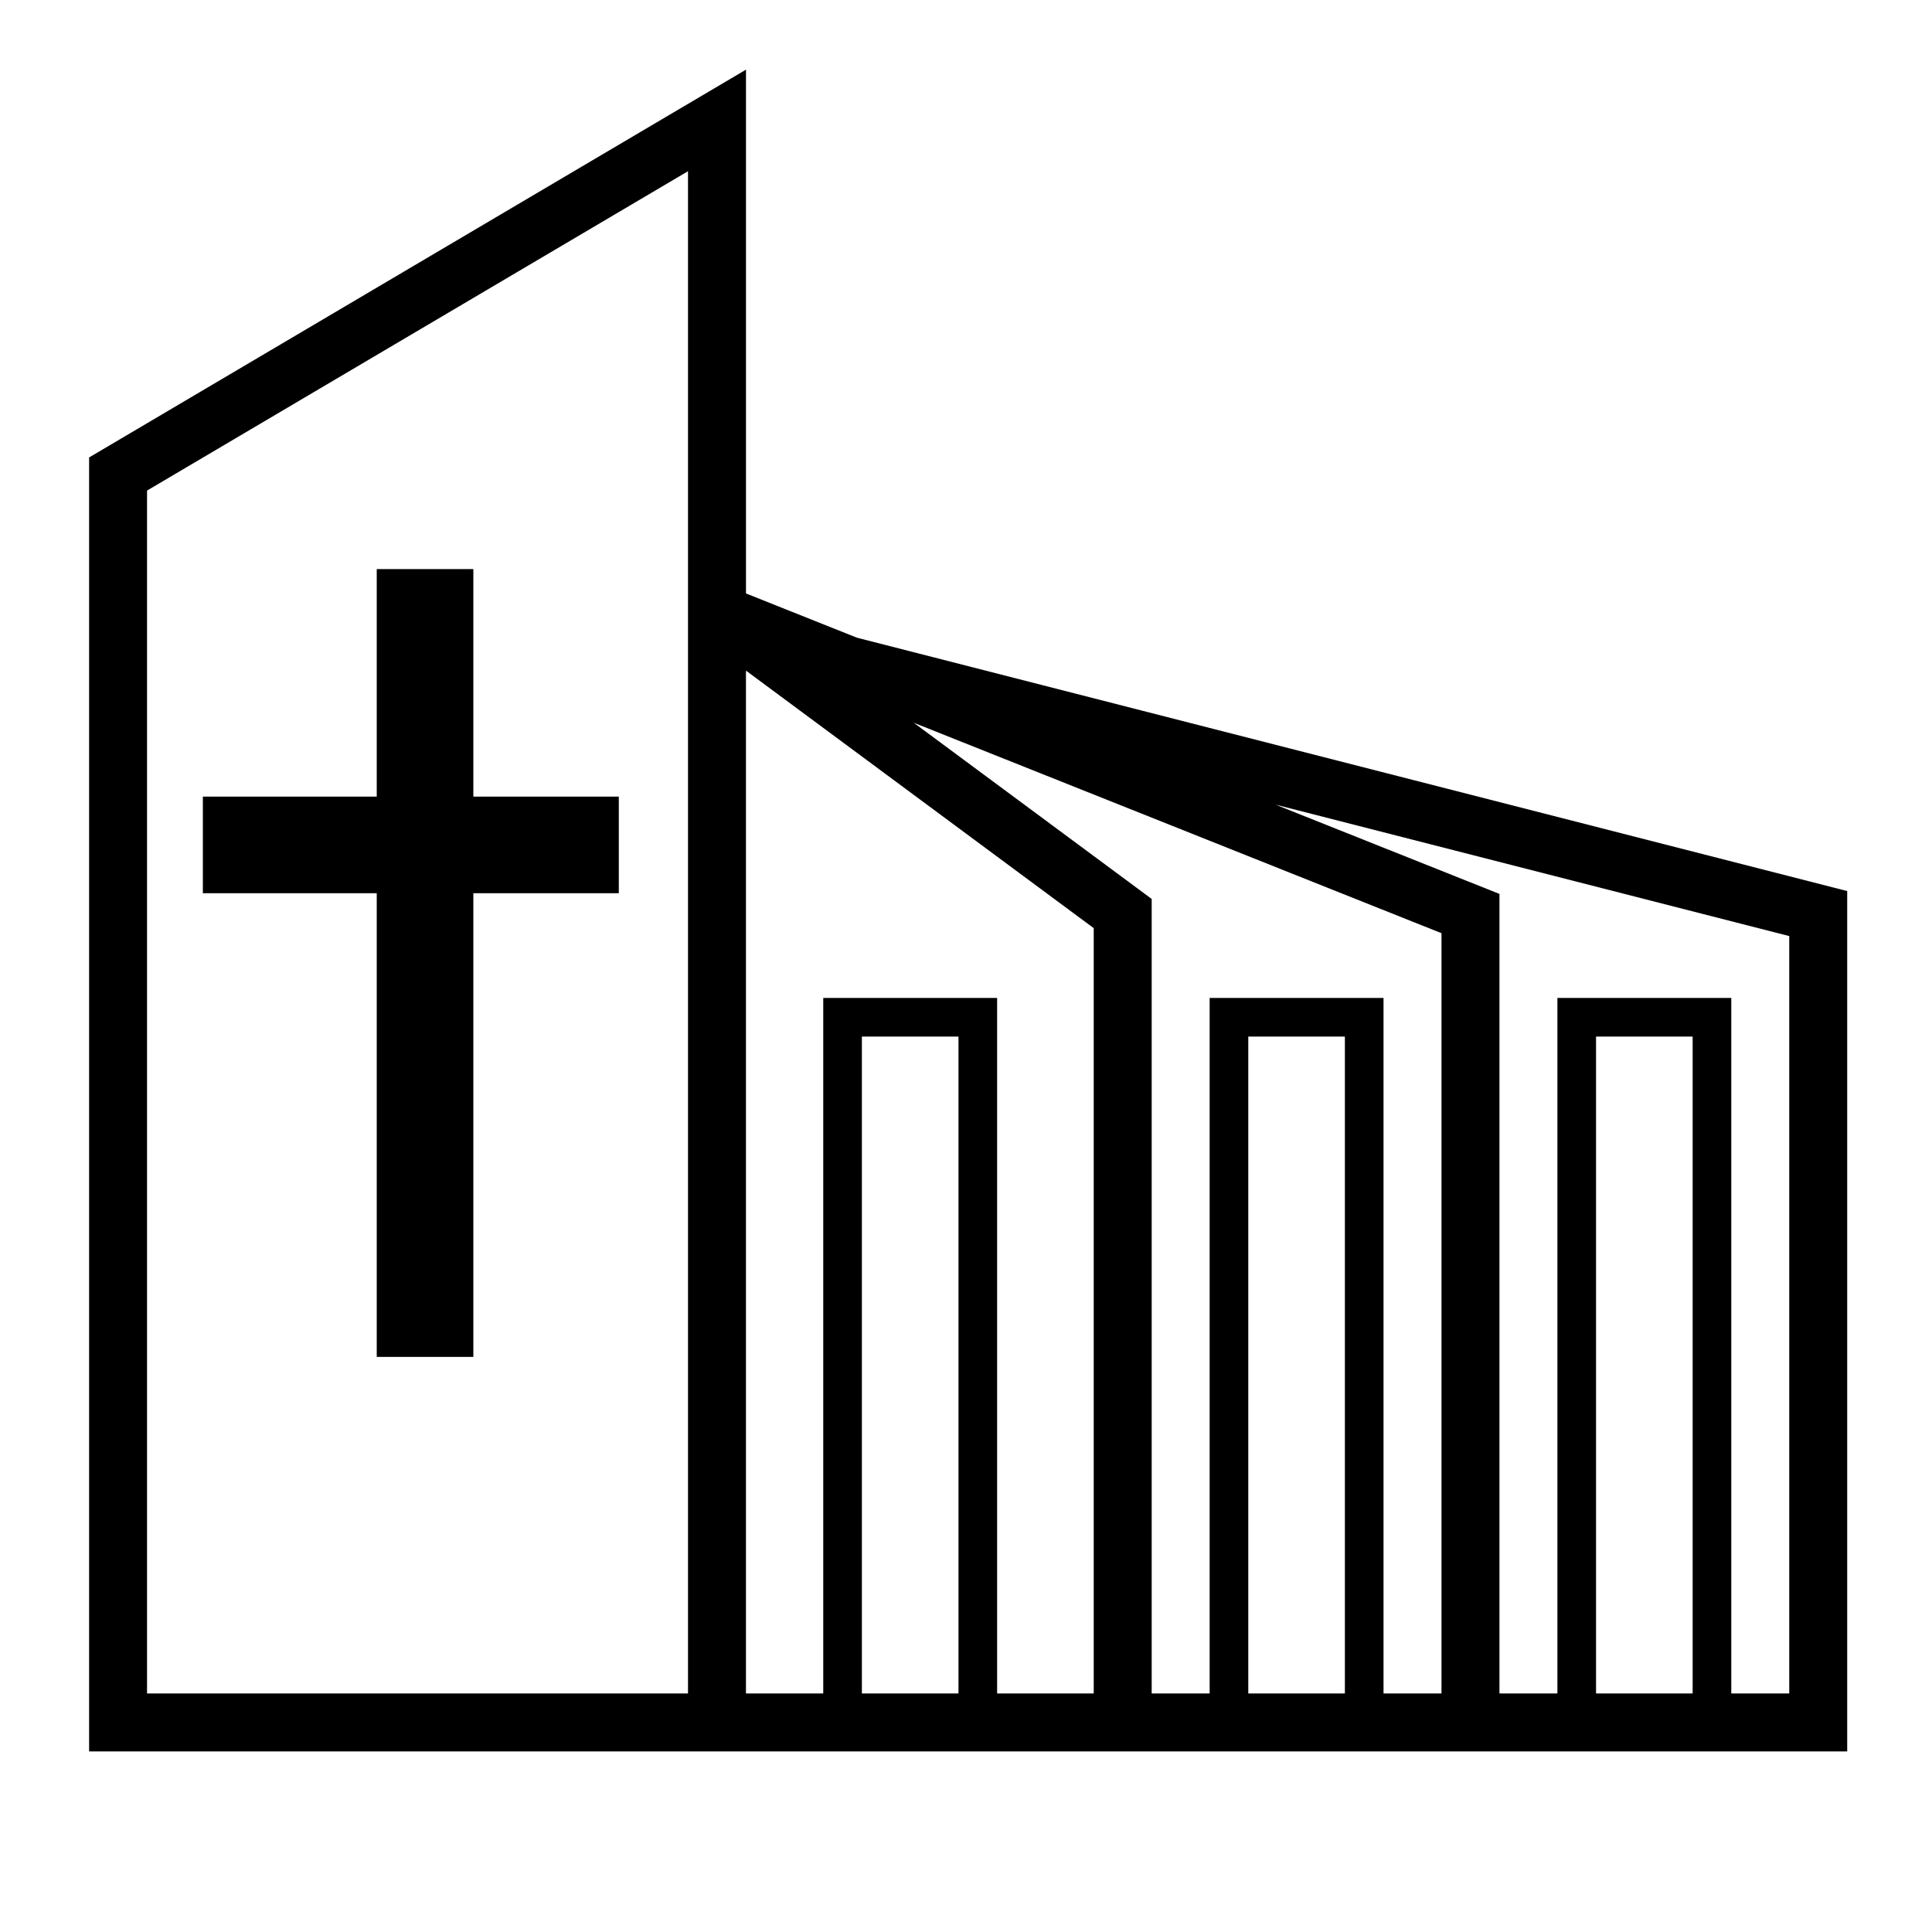
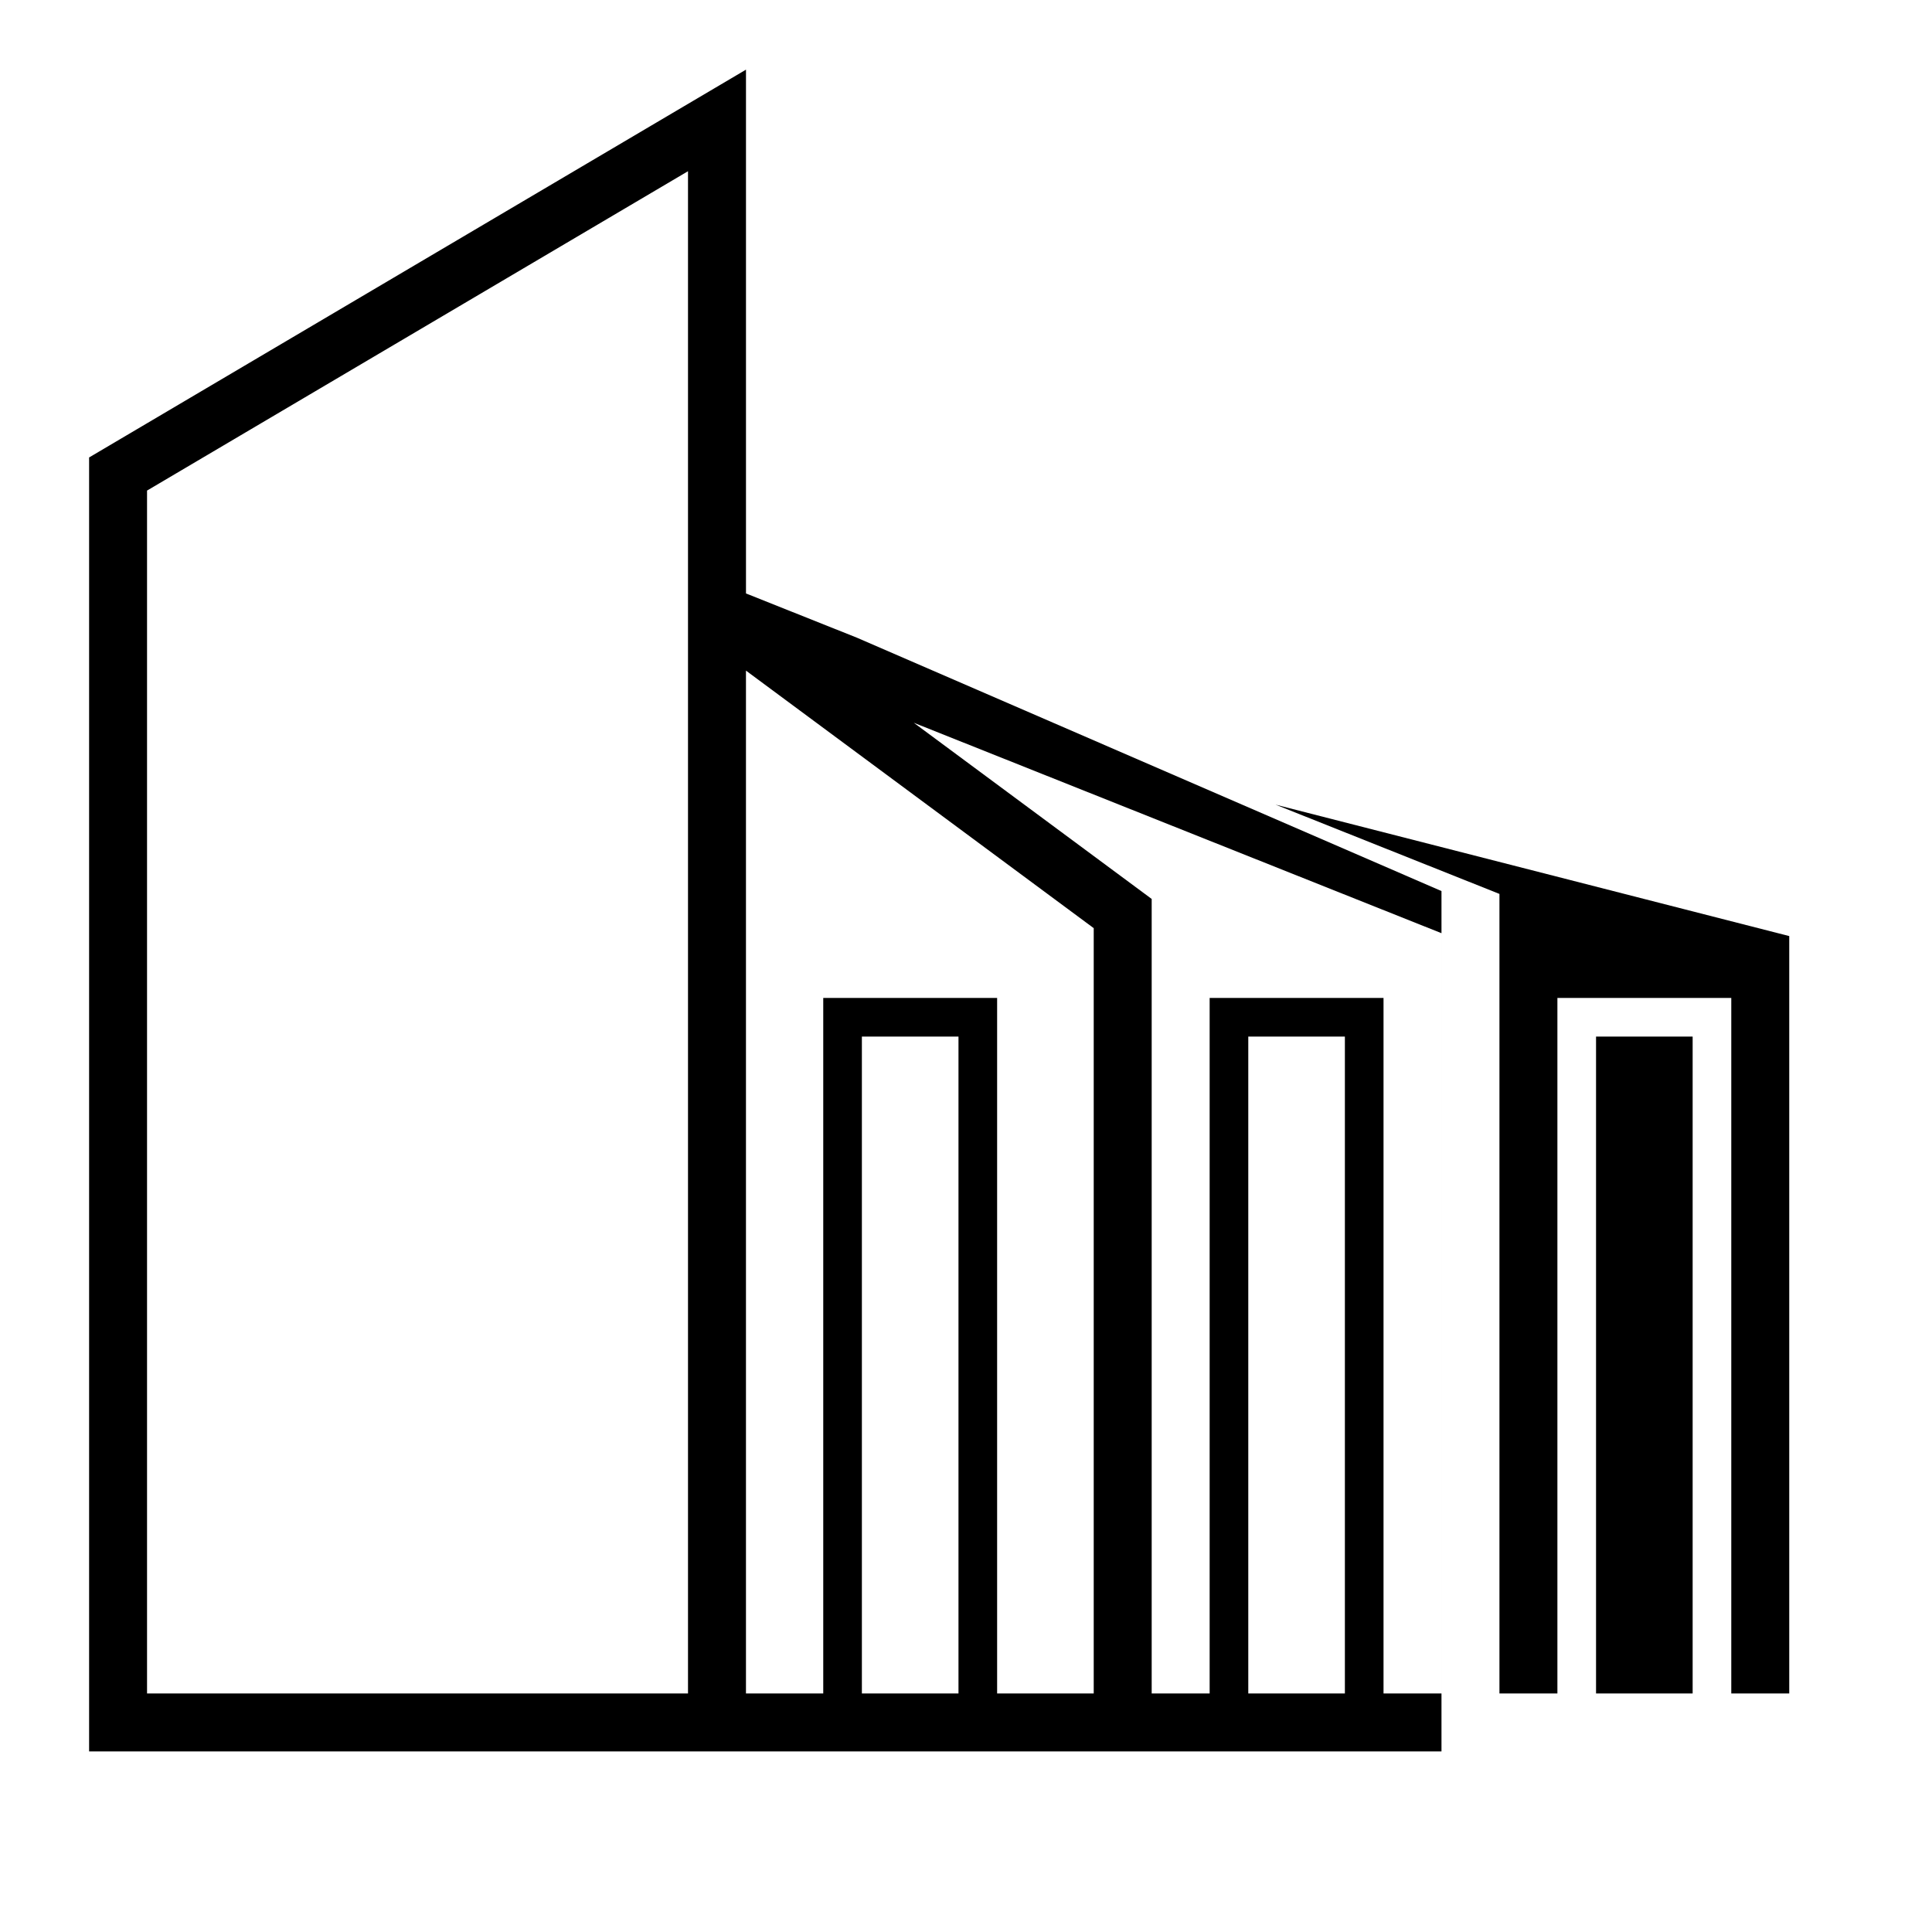
<svg xmlns="http://www.w3.org/2000/svg" version="1.1" x="0px" y="0px" viewBox="0 0 100 100" xml:space="preserve">
  <g>
-     <path d="M44.354,33.007l-5.742-2.29V3.605l-34,20.073v66.975H35.5h3h21h9h9h18.111V46.121L44.354,33.007z M35.611,87.653h-28   V25.392l28-16.53v19.895v0.765V87.653z M49.611,87.653h-5v-34h5V87.653z M51.611,87.653v-36h-9v36h-4V34.711l18,13.33v39.612   H51.611z M69.611,87.653H68.5h-3.889v-34h5V87.653z M71.611,87.653v-36h-9v36h-3V46.529L47.297,37.41l27.314,10.892v39.352H71.611z    M87.611,87.653h-5v-34h5V87.653z M92.611,87.653h-3v-36h-9v36h-3V46.269l-11.589-4.621l26.589,6.803V87.653z" />
-     <polygon points="24.5,41.233 24.5,29.456 19.5,29.456 19.5,41.233 10.5,41.233 10.5,46.233 19.5,46.233 19.5,70.233 24.5,70.233    24.5,46.233 32.029,46.233 32.029,41.233  " />
+     <path d="M44.354,33.007l-5.742-2.29V3.605l-34,20.073v66.975H35.5h3h9h9h18.111V46.121L44.354,33.007z M35.611,87.653h-28   V25.392l28-16.53v19.895v0.765V87.653z M49.611,87.653h-5v-34h5V87.653z M51.611,87.653v-36h-9v36h-4V34.711l18,13.33v39.612   H51.611z M69.611,87.653H68.5h-3.889v-34h5V87.653z M71.611,87.653v-36h-9v36h-3V46.529L47.297,37.41l27.314,10.892v39.352H71.611z    M87.611,87.653h-5v-34h5V87.653z M92.611,87.653h-3v-36h-9v36h-3V46.269l-11.589-4.621l26.589,6.803V87.653z" />
  </g>
</svg>